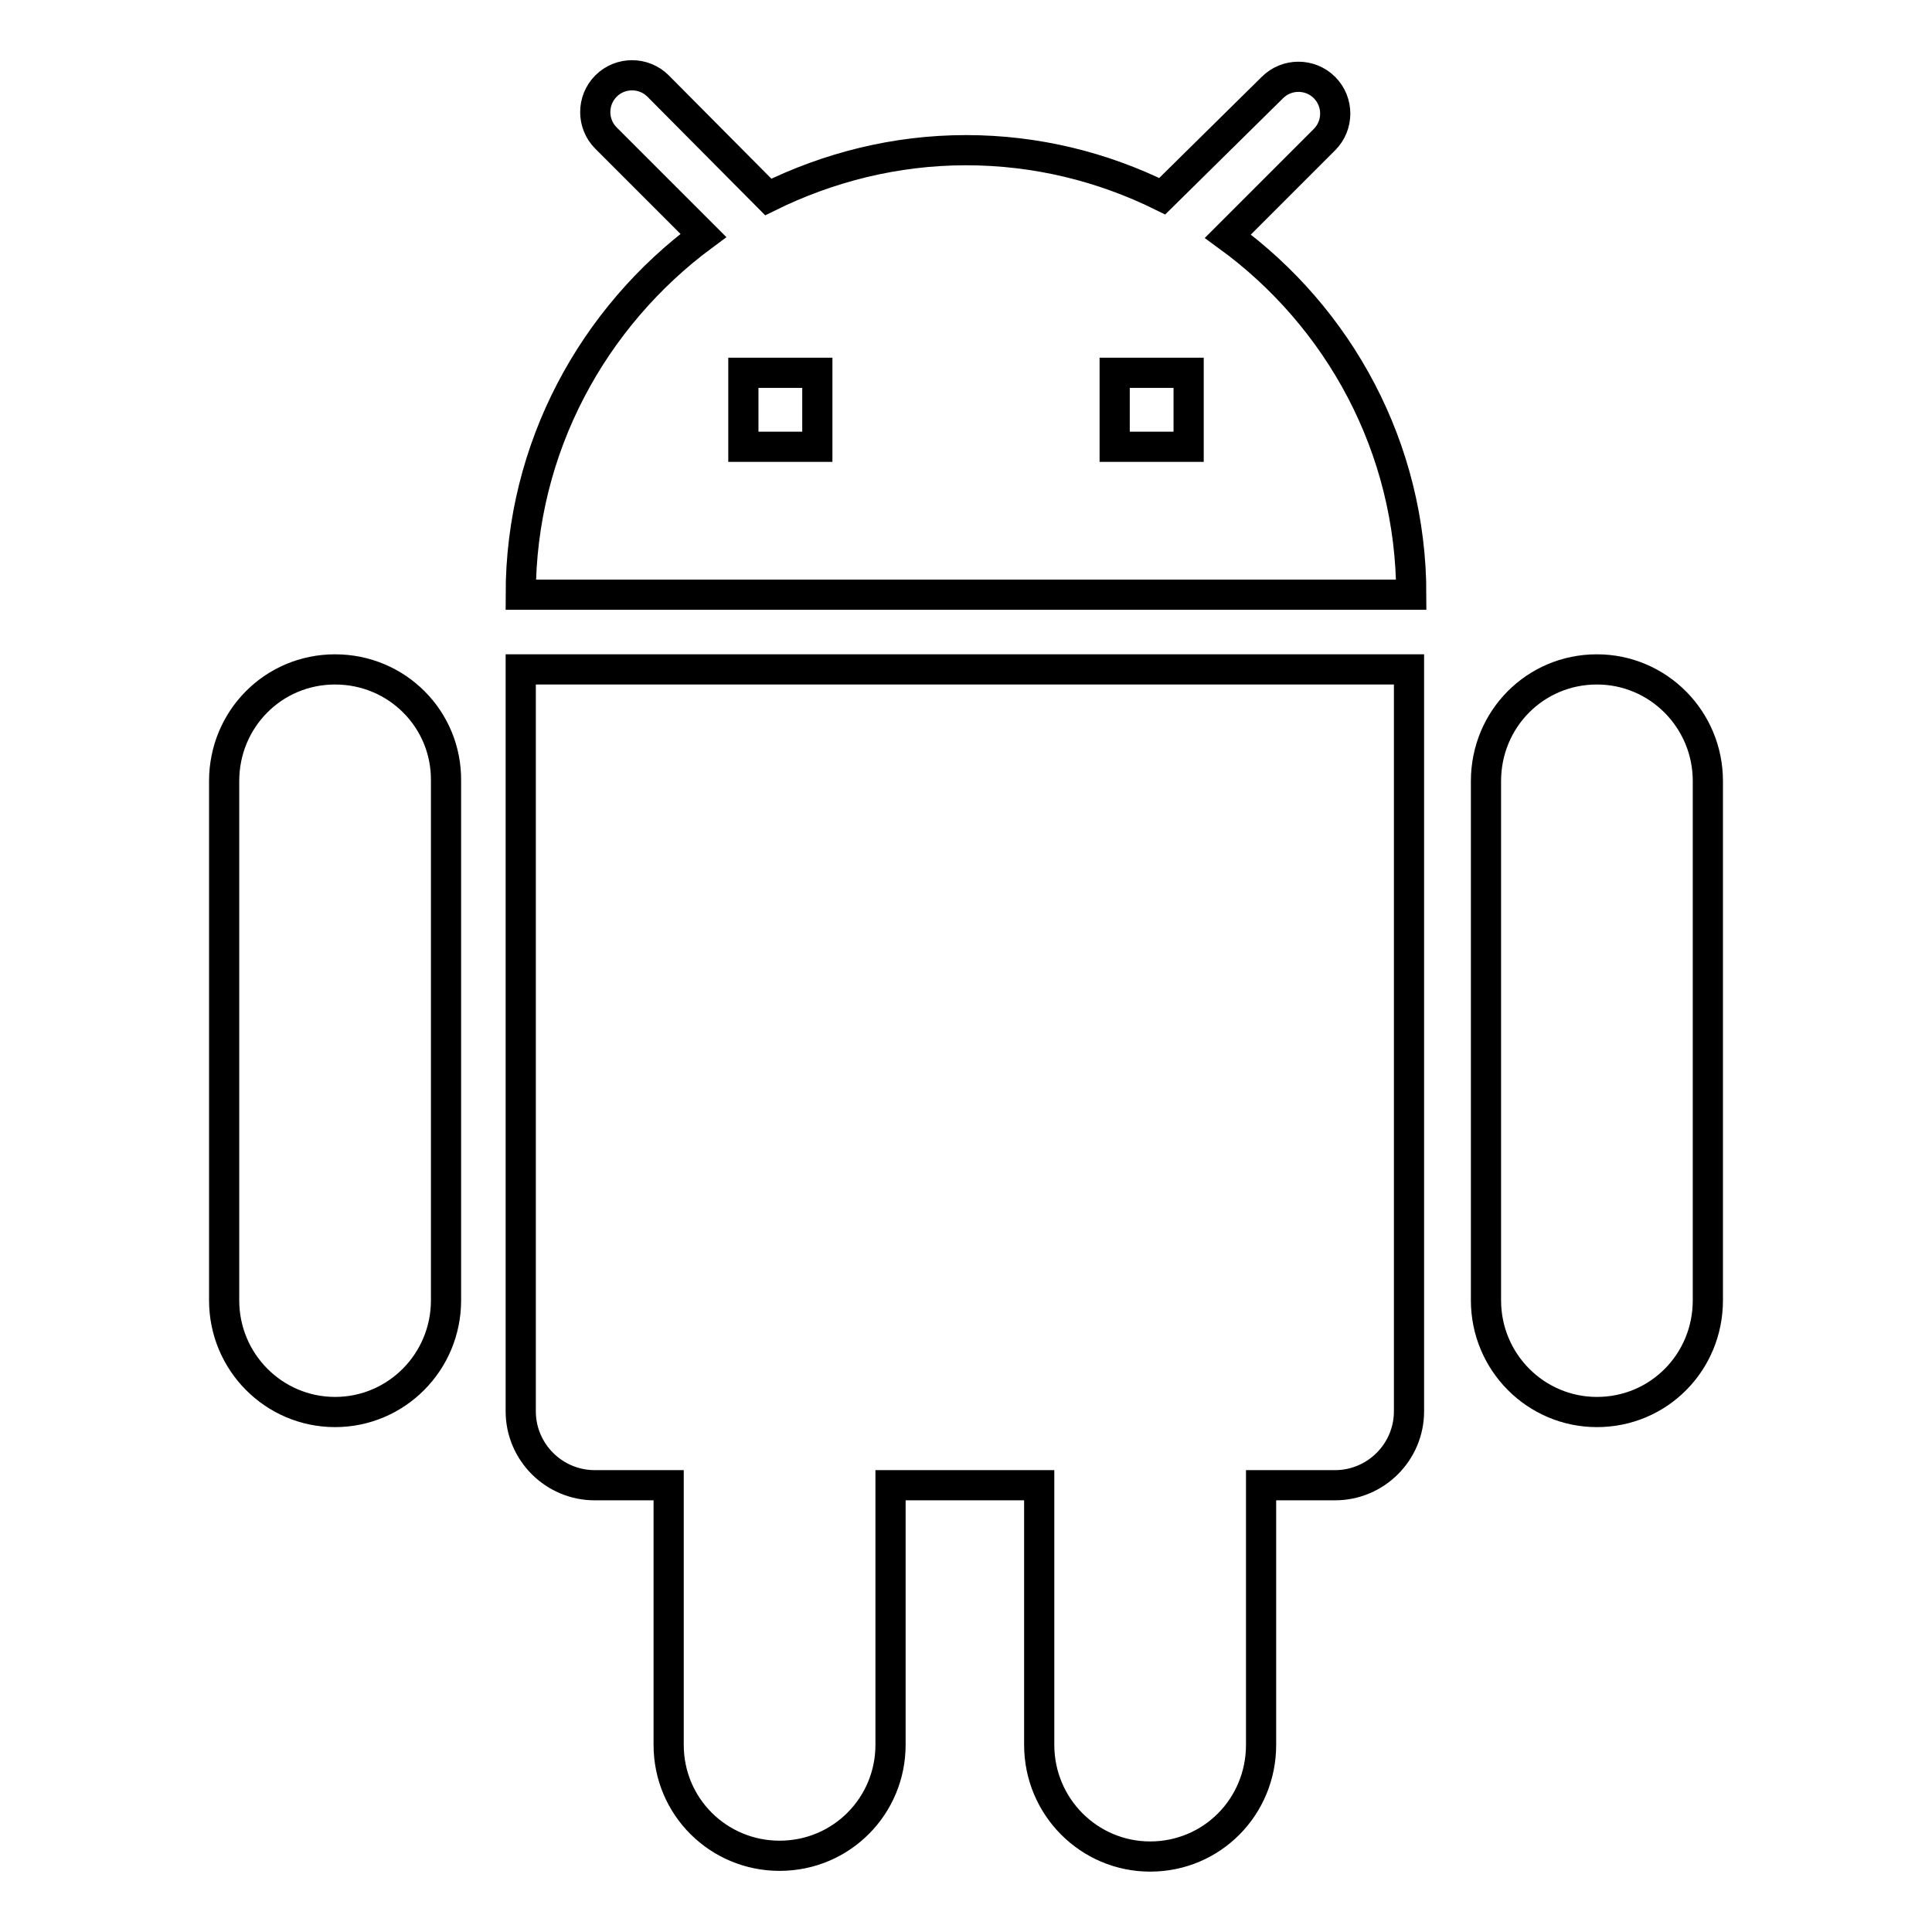
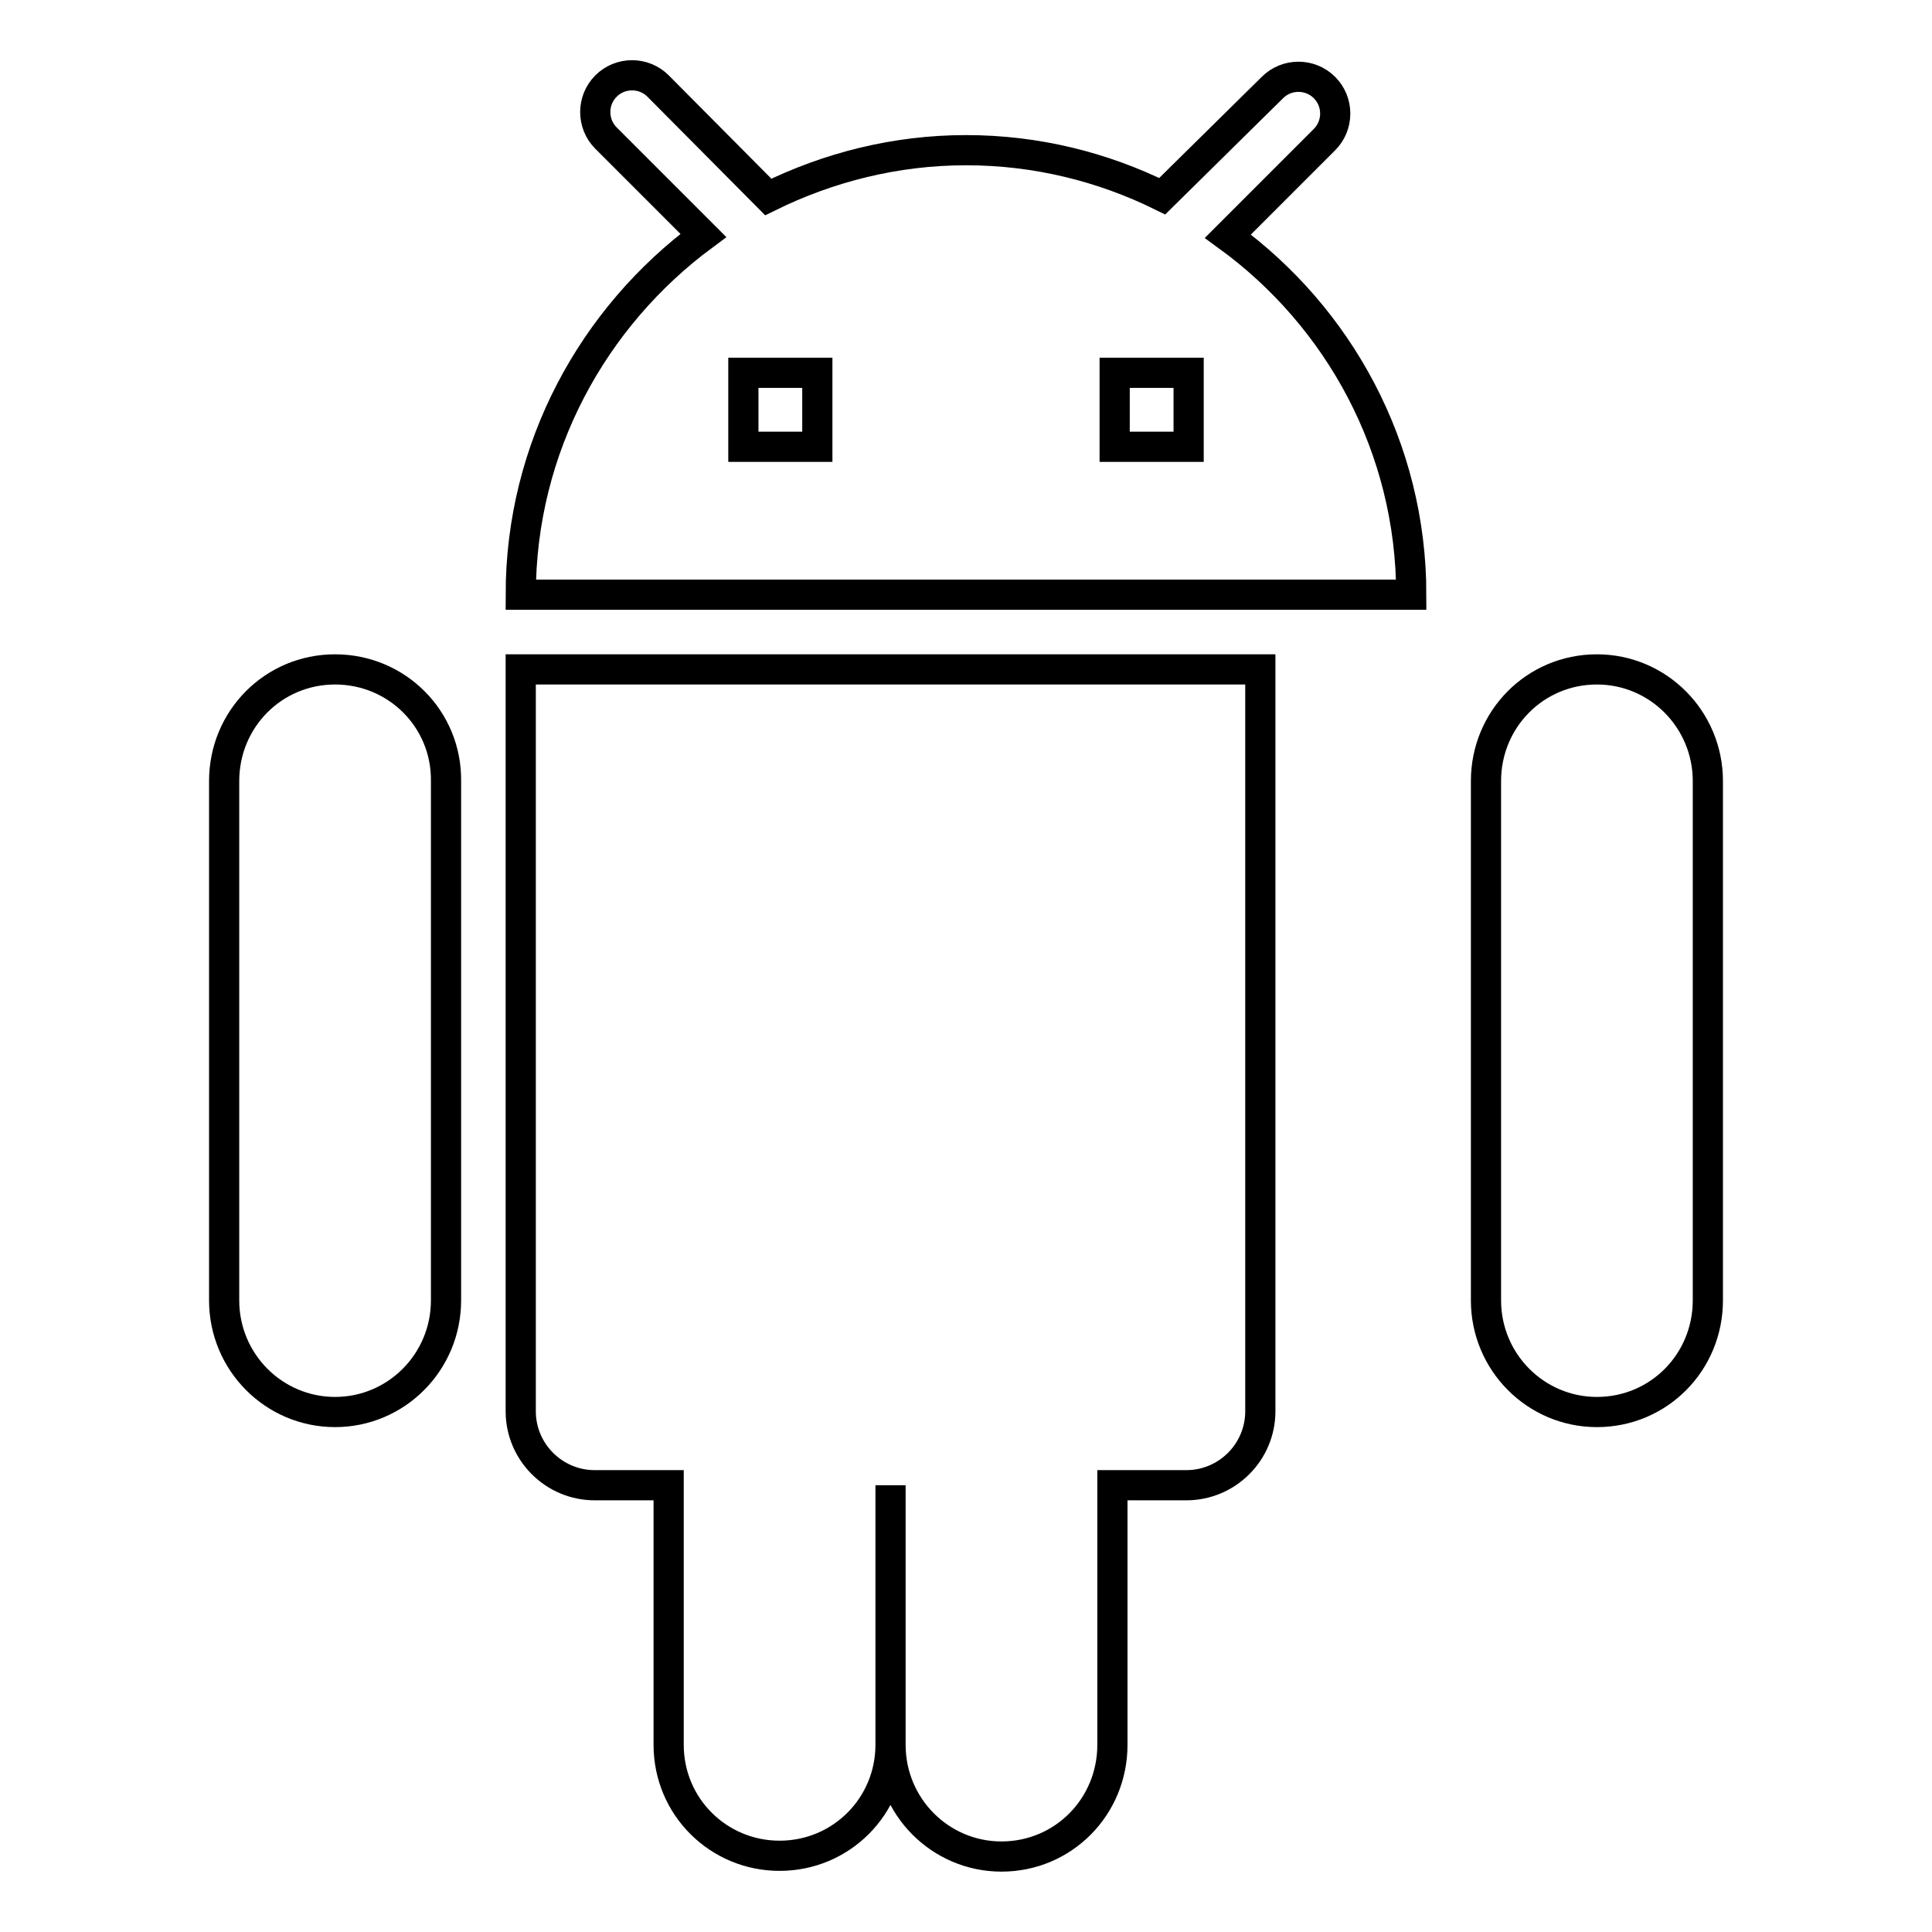
<svg xmlns="http://www.w3.org/2000/svg" version="1.1" x="0px" y="0px" viewBox="0 0 256 256" enable-background="new 0 0 256 256" xml:space="preserve">
  <g>
-     <path stroke-width="4" fill-opacity="0" stroke="#000000" d="M69,187c0,5.4,4.4,9.8,9.8,9.8h9.8v34.4c0,8.2,6.6,14.7,14.7,14.7c8.2,0,14.7-6.6,14.7-14.7v-34.4h19.7 v34.4c0,8.2,6.6,14.8,14.7,14.8c8.2,0,14.7-6.6,14.7-14.8v-34.4h9.8c5.4,0,9.8-4.4,9.8-9.8V88.7H69V187z M44.4,88.7 c-8.2,0-14.7,6.6-14.7,14.8v68.8c0,8.2,6.6,14.8,14.7,14.8s14.7-6.6,14.7-14.8v-68.8C59.2,95.3,52.6,88.7,44.4,88.7z M211.6,88.7 c-8.2,0-14.7,6.6-14.7,14.8v68.8c0,8.2,6.6,14.8,14.7,14.8c8.2,0,14.7-6.6,14.7-14.8v-68.8C226.3,95.3,219.7,88.7,211.6,88.7z  M162.7,31.3l12.8-12.8c1.9-1.9,1.9-5,0-6.9c-1.9-1.9-5-1.9-6.9,0L154,26c-7.9-3.9-16.7-6.1-26-6.1c-9.4,0-18.3,2.3-26.2,6.2 L87.2,11.4c-1.9-1.9-5-1.9-6.9,0c-1.9,1.9-1.9,5,0,6.9l12.9,12.9C78.6,42,69,59.3,69,78.8h118C187,59.3,177.4,42,162.7,31.3z  M108.3,59.2h-9.8v-9.8h9.8V59.2z M157.5,59.2h-9.8v-9.8h9.8V59.2z" />
+     <path stroke-width="4" fill-opacity="0" stroke="#000000" d="M69,187c0,5.4,4.4,9.8,9.8,9.8h9.8v34.4c0,8.2,6.6,14.7,14.7,14.7c8.2,0,14.7-6.6,14.7-14.7v-34.4v34.4c0,8.2,6.6,14.8,14.7,14.8c8.2,0,14.7-6.6,14.7-14.8v-34.4h9.8c5.4,0,9.8-4.4,9.8-9.8V88.7H69V187z M44.4,88.7 c-8.2,0-14.7,6.6-14.7,14.8v68.8c0,8.2,6.6,14.8,14.7,14.8s14.7-6.6,14.7-14.8v-68.8C59.2,95.3,52.6,88.7,44.4,88.7z M211.6,88.7 c-8.2,0-14.7,6.6-14.7,14.8v68.8c0,8.2,6.6,14.8,14.7,14.8c8.2,0,14.7-6.6,14.7-14.8v-68.8C226.3,95.3,219.7,88.7,211.6,88.7z  M162.7,31.3l12.8-12.8c1.9-1.9,1.9-5,0-6.9c-1.9-1.9-5-1.9-6.9,0L154,26c-7.9-3.9-16.7-6.1-26-6.1c-9.4,0-18.3,2.3-26.2,6.2 L87.2,11.4c-1.9-1.9-5-1.9-6.9,0c-1.9,1.9-1.9,5,0,6.9l12.9,12.9C78.6,42,69,59.3,69,78.8h118C187,59.3,177.4,42,162.7,31.3z  M108.3,59.2h-9.8v-9.8h9.8V59.2z M157.5,59.2h-9.8v-9.8h9.8V59.2z" />
  </g>
</svg>